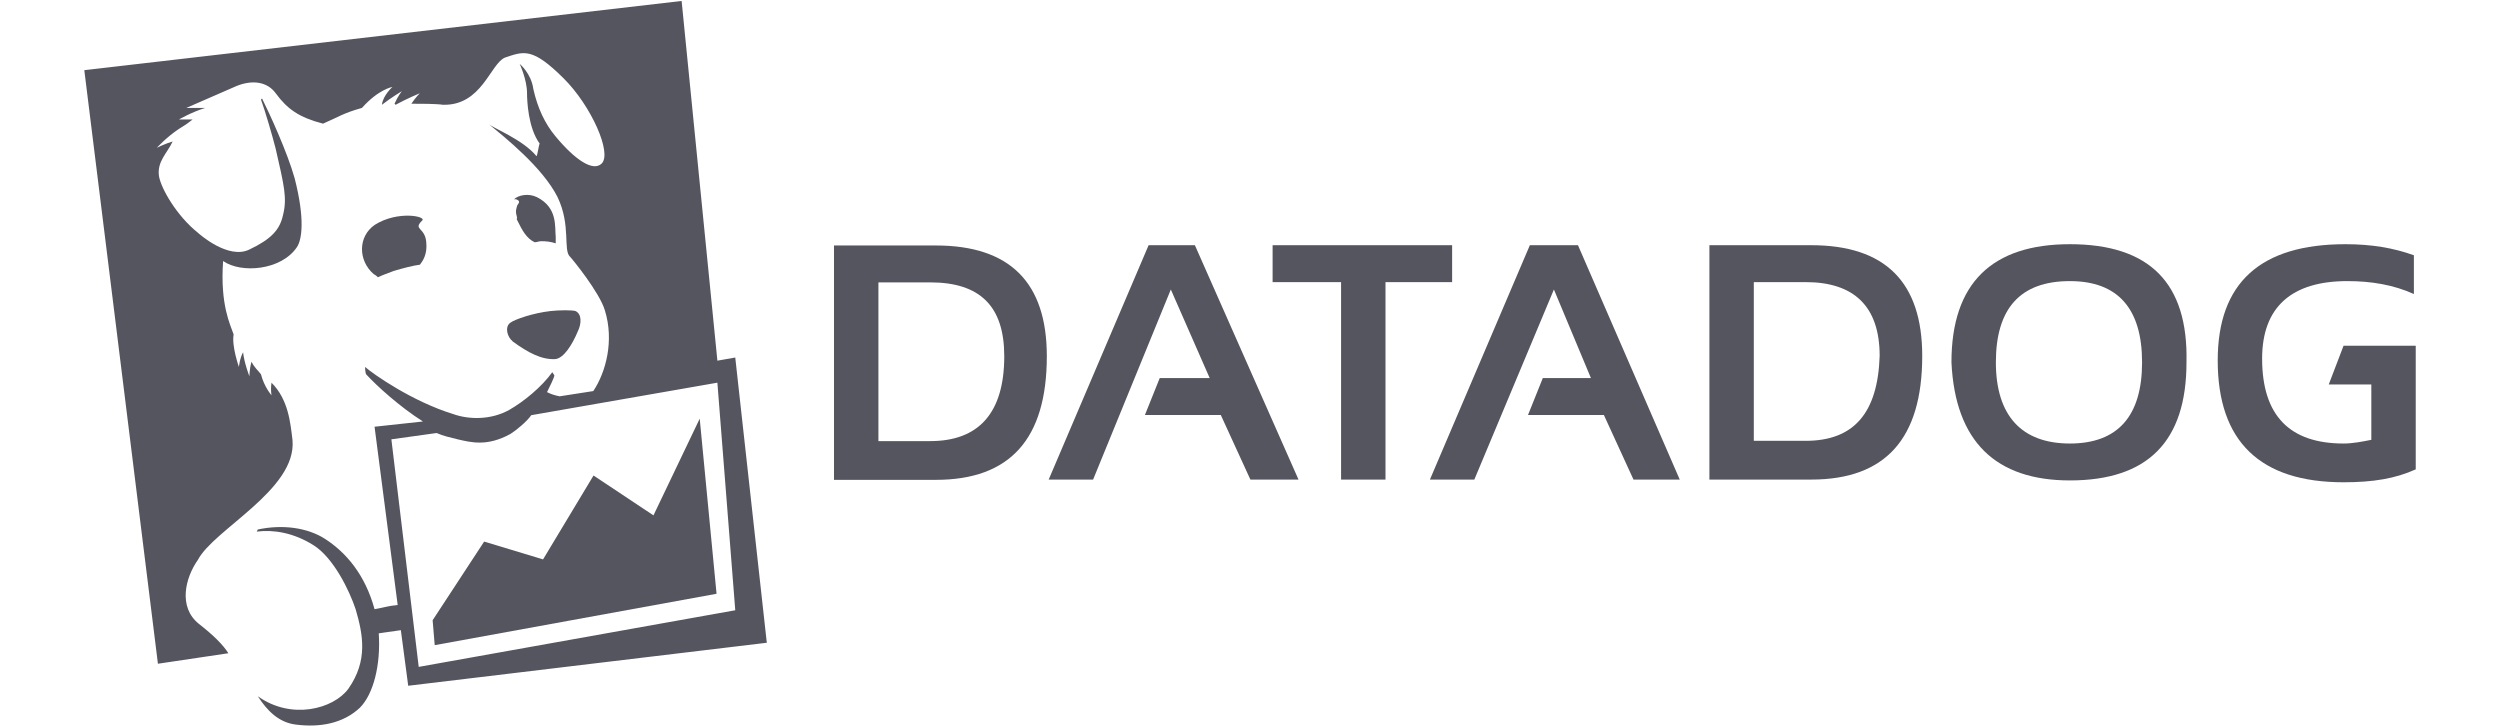
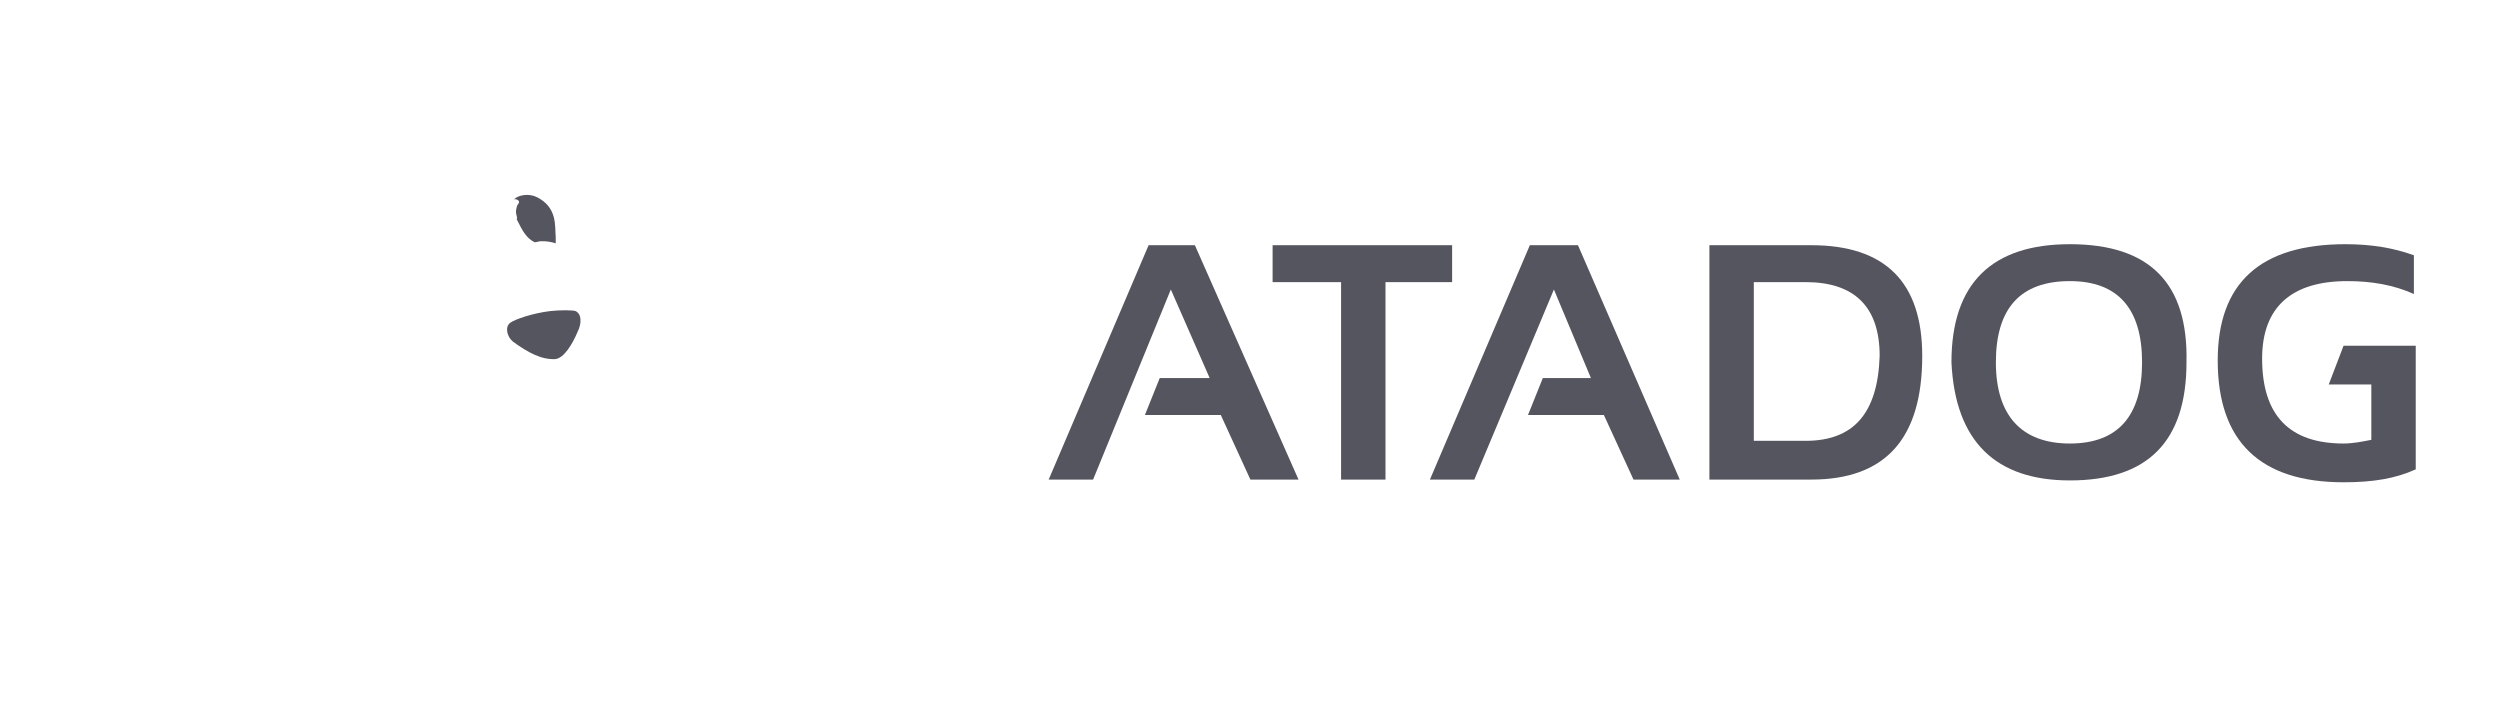
<svg xmlns="http://www.w3.org/2000/svg" width="234" height="68" viewBox="0 0 234 68" fill="none">
-   <path d="M67.147 35.819L68.82 57.12L39.192 62.42L36.633 41.12L40.865 40.531C41.554 40.825 42.047 40.923 42.834 41.12C44.114 41.414 45.59 41.807 47.756 40.629C48.248 40.334 49.331 39.451 49.724 38.862L67.147 35.819ZM21.376 61.144C20.884 60.359 19.998 59.475 18.62 58.396C16.651 56.825 17.34 54.077 18.521 52.408C19.998 49.561 27.774 45.831 27.38 41.218C27.183 39.549 26.986 37.39 25.412 35.819C25.354 36.21 25.354 36.607 25.412 36.997C25.412 36.997 24.723 36.212 24.427 35.034C24.132 34.641 23.837 34.445 23.541 33.856C23.345 34.543 23.345 35.23 23.345 35.23C23.345 35.23 22.852 33.954 22.754 32.973C22.459 33.464 22.36 34.347 22.36 34.347C22.36 34.347 21.671 32.384 21.868 31.304C21.573 30.421 20.588 28.556 20.884 24.433C22.557 25.611 26.297 25.316 27.774 23.157C28.266 22.47 28.561 20.507 27.577 16.678C26.888 14.225 25.215 10.593 24.526 9.219L24.427 9.317C24.821 10.396 25.51 12.752 25.805 13.93C26.593 17.366 26.888 18.544 26.494 20.114C26.199 21.488 25.412 22.372 23.345 23.353C21.376 24.335 18.62 21.881 18.521 21.783C16.553 20.212 15.076 17.66 14.879 16.482C14.682 15.108 15.667 14.323 16.159 13.243C15.47 13.439 14.682 13.832 14.682 13.832C14.682 13.832 15.568 12.85 16.75 12.065C17.242 11.771 17.537 11.574 18.029 11.182H16.75C16.75 11.182 17.931 10.495 19.21 10.102H17.439L22.163 8.041C23.64 7.452 25.018 7.648 25.805 8.728C26.888 10.2 27.971 10.985 30.235 11.574C31.613 10.985 32.105 10.593 33.877 10.102C35.452 8.335 36.731 8.139 36.731 8.139C36.731 8.139 35.845 8.924 35.747 9.807C36.633 9.12 37.617 8.531 37.617 8.531C37.617 8.531 37.223 9.022 36.928 9.709L37.027 9.807C38.109 9.219 39.291 8.728 39.291 8.728C39.291 8.728 38.897 9.12 38.503 9.709C39.291 9.709 40.865 9.709 41.456 9.807C45.098 9.906 45.886 5.979 47.264 5.39C49.035 4.801 49.823 4.409 52.776 7.354C55.335 9.906 57.304 14.323 56.319 15.304C55.532 16.09 53.858 15.01 51.988 12.752C51.004 11.574 50.315 10.102 49.921 8.335C49.724 6.863 48.642 5.979 48.642 5.979C48.642 5.979 49.331 7.452 49.331 8.728C49.331 9.415 49.429 11.967 50.512 13.439C50.413 13.636 50.315 14.519 50.217 14.617C48.937 13.047 46.082 11.967 45.689 11.574C47.264 12.85 50.807 15.697 52.185 18.445C53.465 21.096 52.677 23.451 53.366 24.04C53.563 24.237 56.123 27.378 56.615 29.046C57.501 31.893 56.713 34.838 55.532 36.605L52.382 37.095C51.89 36.997 51.595 36.899 51.201 36.703C51.398 36.31 51.89 35.328 51.89 35.132L51.693 34.838C50.709 36.212 49.035 37.586 47.657 38.371C45.886 39.353 43.818 39.255 42.44 38.764C38.602 37.586 34.959 35.034 34.172 34.347C34.172 34.347 34.172 34.838 34.27 35.034C35.255 36.114 37.42 38.077 39.586 39.451L35.058 39.942L37.223 56.629C36.239 56.727 36.141 56.825 35.058 57.021C34.172 53.782 32.4 51.721 30.432 50.445C28.758 49.365 26.396 49.071 24.132 49.561L24.034 49.758C25.608 49.561 27.479 49.856 29.349 51.034C31.219 52.212 32.696 55.255 33.286 57.021C33.975 59.377 34.467 61.831 32.597 64.481C31.219 66.346 27.282 67.426 24.132 65.168C25.018 66.543 26.101 67.622 27.675 67.819C29.939 68.113 32.105 67.721 33.68 66.248C34.959 64.972 35.648 62.224 35.452 59.279L37.519 58.984L38.208 64.187L71.773 60.162L68.82 33.464L67.147 33.758L63.8 0.09L7.891 6.568L14.781 62.126L21.376 61.144Z" fill="#55555F" />
  <path d="M47.96 31.941C49.436 33.021 50.715 33.691 51.996 33.61C52.784 33.513 53.572 32.235 54.063 31.059C54.457 30.273 54.457 29.39 53.868 29.114C53.576 29.017 52.392 29.017 51.528 29.114C49.855 29.308 48.182 29.9 47.788 30.193C47.197 30.586 47.495 31.568 47.983 31.943L47.96 31.941ZM48.373 20.439V20.537L48.471 20.731C48.864 21.517 49.258 22.302 50.046 22.676C50.241 22.676 50.44 22.578 50.637 22.578C51.104 22.564 51.571 22.631 52.016 22.775V22.186C51.918 21.203 52.211 19.438 50.261 18.456C49.473 18.063 48.506 18.261 48.116 18.65H48.311C48.802 18.845 48.506 19.043 48.408 19.239C48.311 19.632 48.213 19.73 48.408 20.418" fill="#55555F" />
-   <path d="M39.507 20.654C39.999 20.261 37.245 19.672 35.077 21.047C33.501 22.126 33.501 24.384 34.98 25.659C35.175 25.756 35.272 25.854 35.373 25.951C35.767 25.756 36.358 25.558 36.849 25.362C37.834 25.07 38.605 24.872 39.31 24.773C39.603 24.38 39.999 23.791 39.901 22.711C39.804 21.239 38.622 21.533 39.507 20.65V20.654ZM61.164 48.238L55.554 44.508L50.829 52.36L45.316 50.692L40.494 58.054L40.689 60.387L67.069 55.578L65.493 39.186L61.164 48.238Z" fill="#55555F" />
  <path d="M193.742 41.513C189.239 41.513 186.814 38.922 186.814 33.913C186.814 28.903 189.065 26.312 193.742 26.312C198.246 26.312 200.498 28.903 200.498 33.913C200.498 38.922 198.246 41.513 193.742 41.513ZM193.742 22.857C186.467 22.857 182.656 26.485 182.656 33.913C183.003 41.34 186.814 44.968 193.742 44.968C201.018 44.968 204.655 41.34 204.655 33.913C204.829 26.485 201.191 22.857 193.742 22.857Z" fill="#55555F" />
  <path d="M219.704 26.312C221.956 26.312 224.034 26.658 225.94 27.521V23.894C224.034 23.203 221.956 22.857 219.53 22.857C211.562 22.857 207.578 26.485 207.578 33.74C207.578 41.34 211.562 45.141 219.357 45.141C222.129 45.141 224.207 44.795 226.113 43.932V32.358H219.357L217.971 35.986H221.956V41.168C221.089 41.34 220.223 41.513 219.357 41.513C214.334 41.513 211.735 38.922 211.735 33.567C211.735 28.731 214.507 26.312 219.704 26.312Z" fill="#55555F" />
  <path d="M169.008 41.261H164.157V26.406H169.008C173.511 26.406 175.936 28.652 175.936 33.316C175.763 38.67 173.511 41.261 169.008 41.261ZM169.527 22.951H160V44.889H169.527C176.456 44.889 179.921 41.089 179.921 33.316C179.921 26.406 176.456 22.951 169.527 22.951Z" fill="#55555F" />
-   <path d="M87.07 41.287H82.22V26.431H87.07C91.747 26.431 93.999 28.677 93.999 33.341C93.999 38.696 91.574 41.287 87.07 41.287ZM87.59 22.977H78.062V44.914H87.59C94.519 44.914 97.983 41.114 97.983 33.341C97.983 26.431 94.519 22.977 87.59 22.977Z" fill="#55555F" />
  <path d="M150.123 38.843L152.895 44.889H157.225L147.698 22.951H143.194L133.84 44.889H137.997L145.446 27.097L148.91 35.388H144.407L143.021 38.843H150.123ZM114.266 38.843L117.037 44.889H121.541L111.841 22.951H107.51L98.156 44.889H102.314L109.589 27.097L113.227 35.388H108.55L107.164 38.843H114.266ZM119.116 26.406H125.525V44.889H129.683V26.406H135.919V22.951H119.116V26.406Z" fill="#55555F" />
</svg>